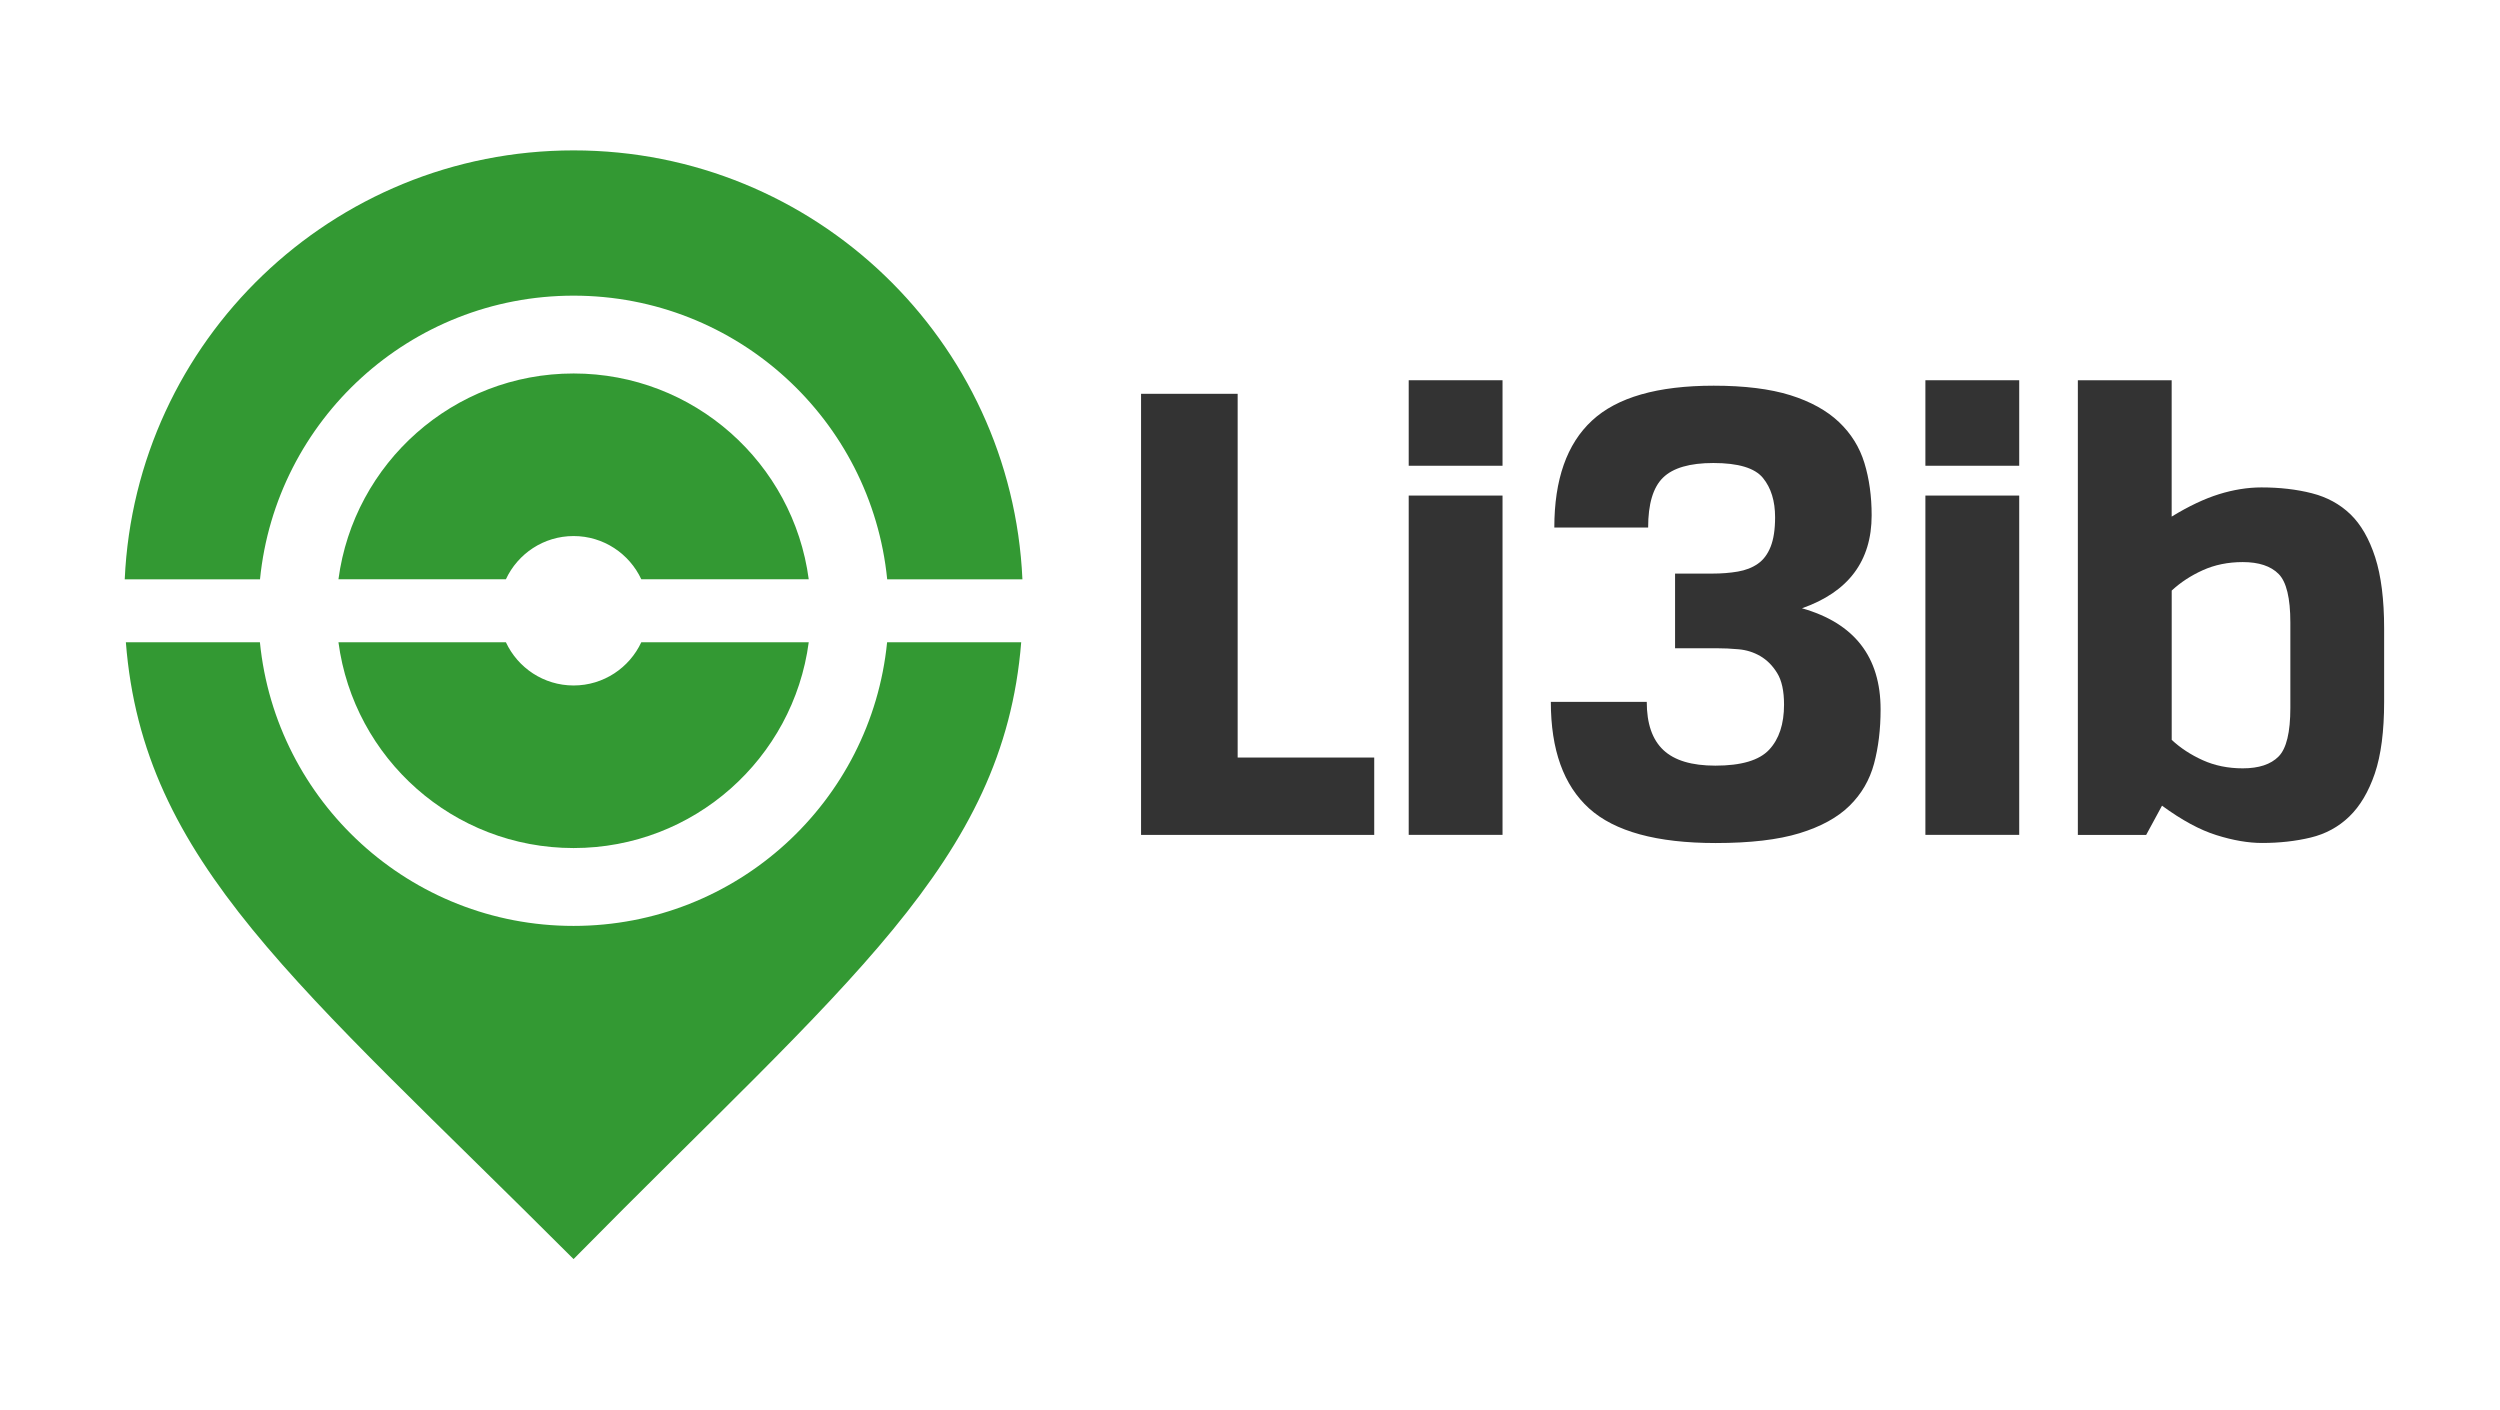
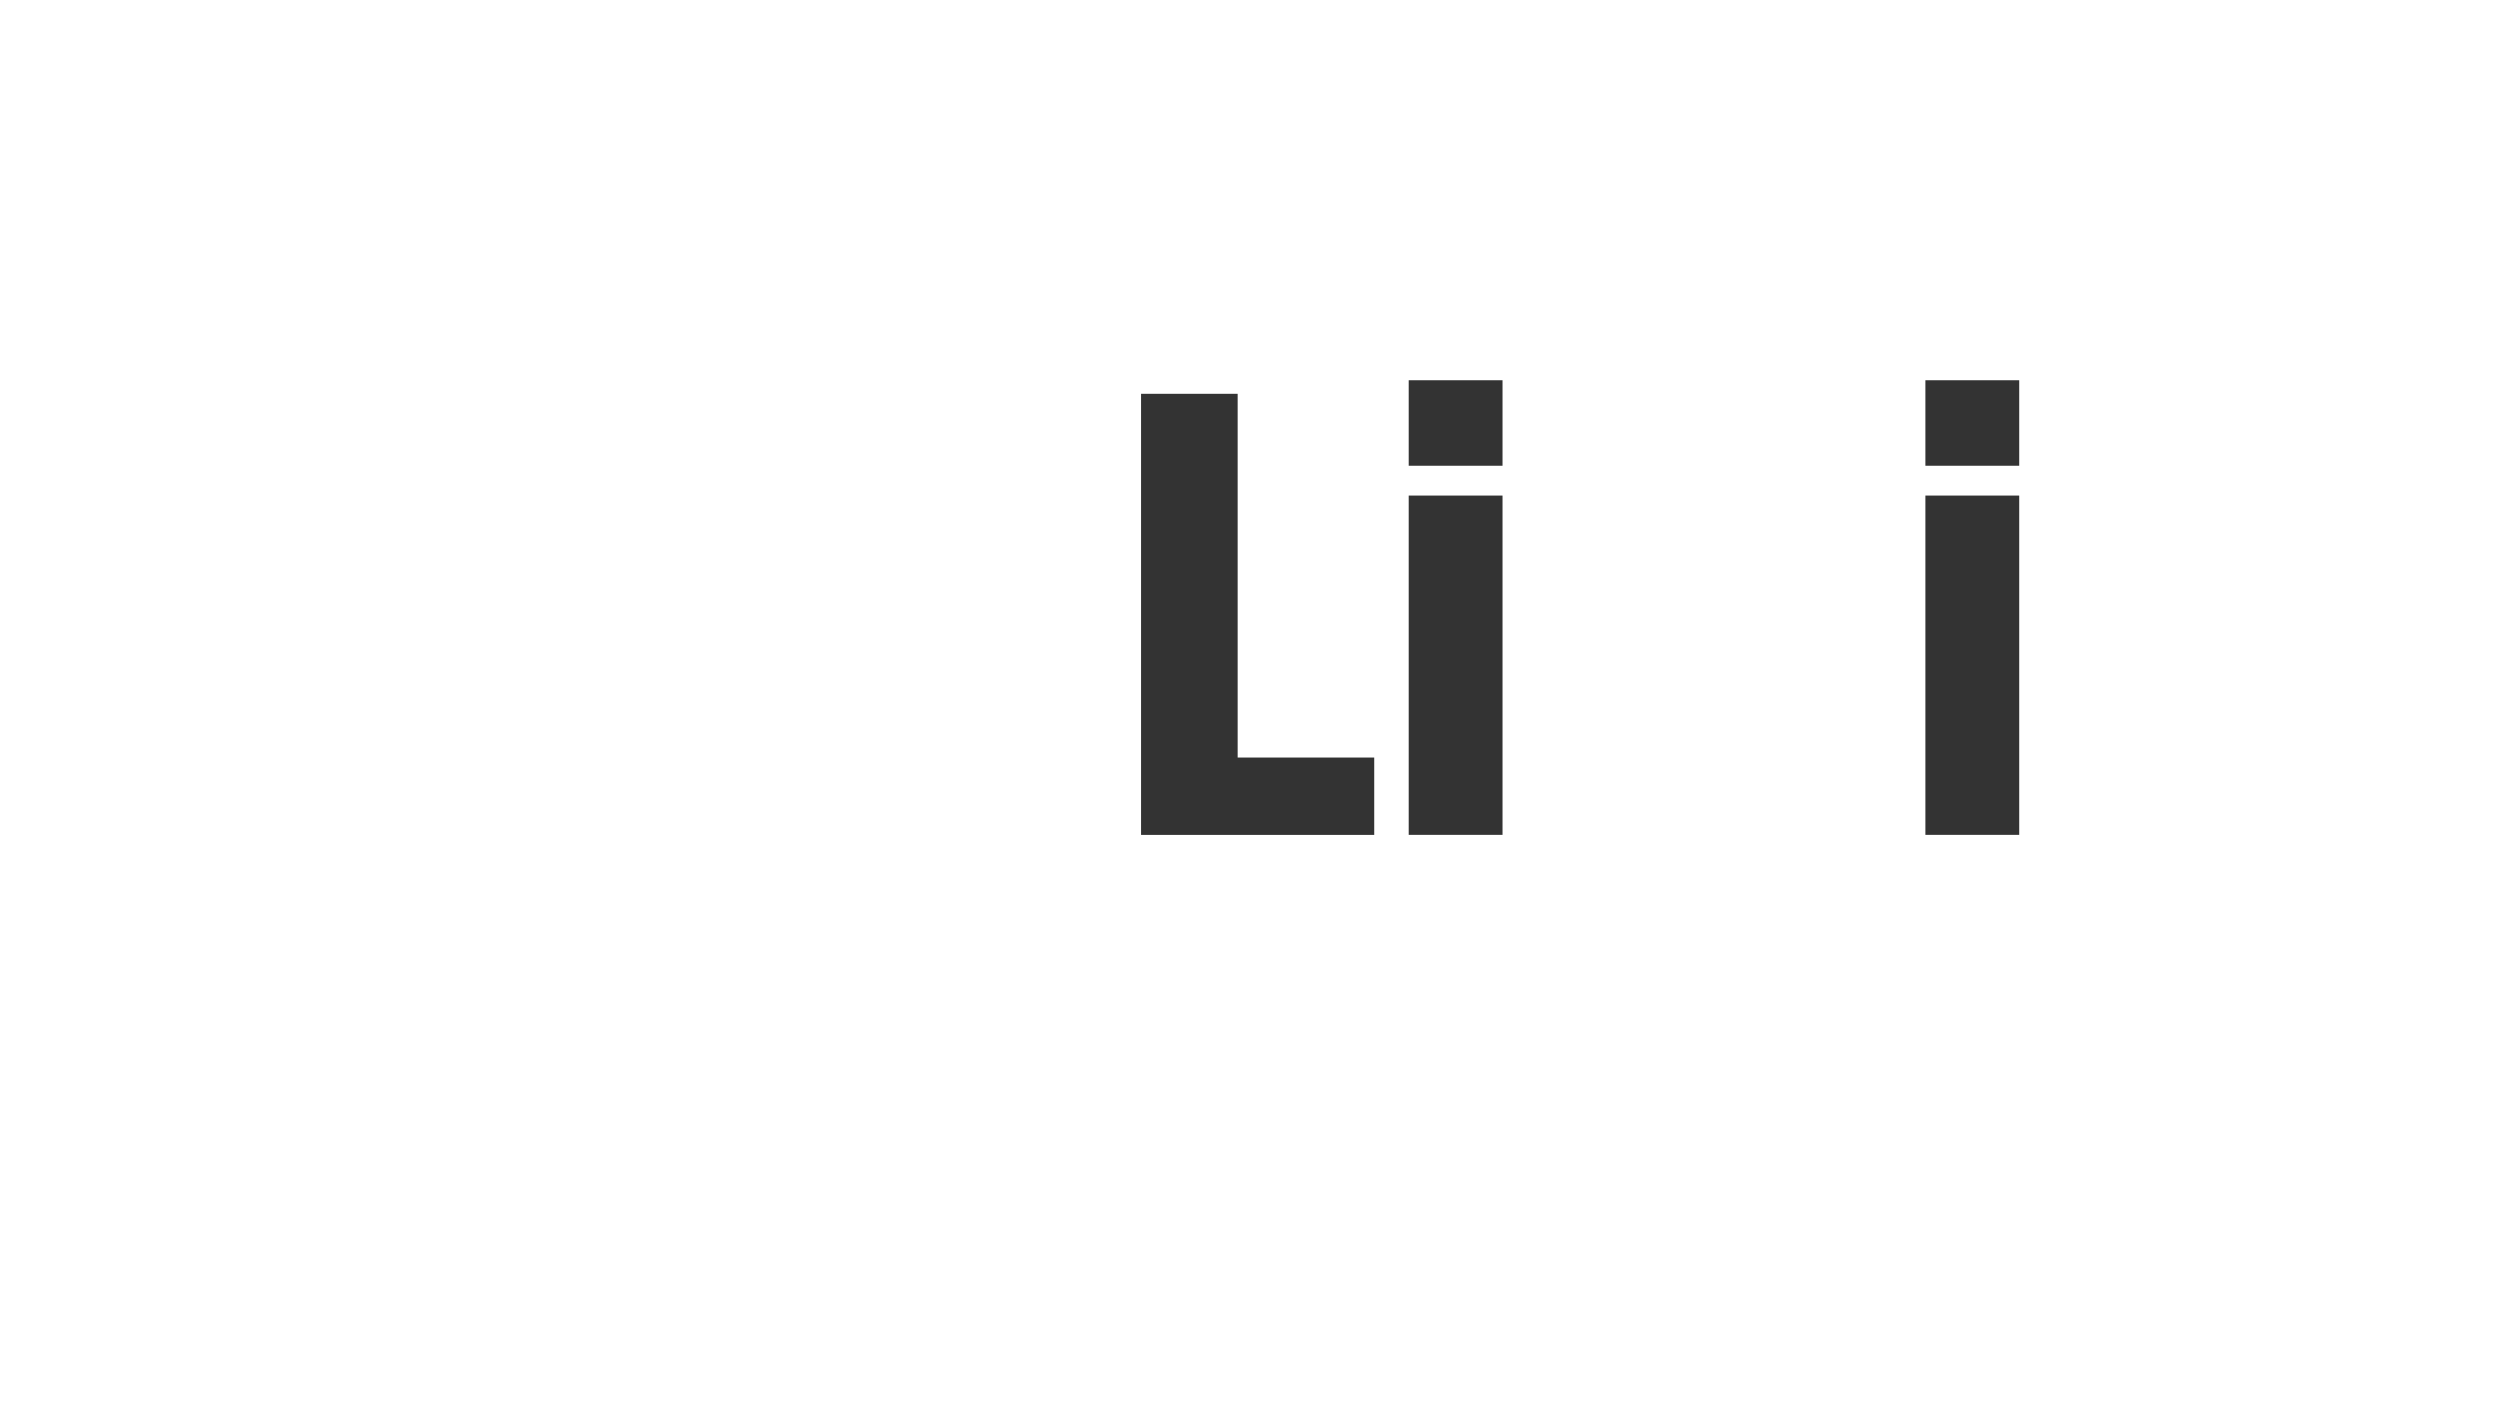
<svg xmlns="http://www.w3.org/2000/svg" xmlns:xlink="http://www.w3.org/1999/xlink" id="Capa_1" x="0px" y="0px" viewBox="0 0 595.28 335.81" style="enable-background:new 0 0 595.28 335.81;" xml:space="preserve">
  <style type="text/css">	.st0{fill:#333333;}	.st1{clip-path:url(#SVGID_2_);fill:#333333;}	.st2{clip-path:url(#SVGID_4_);fill:#333333;}	.st3{clip-path:url(#SVGID_4_);fill:#339933;}</style>
  <polygon class="st0" points="271.7,93.77 294.7,93.77 294.7,180.38 327.22,180.38 327.22,198.8 271.7,198.8 " />
  <path class="st0" d="M335.43,118h22.34v80.79h-22.34V118z M335.43,90.54h22.34v20.36h-22.34V90.54z" />
  <g>
    <defs>
-       <rect id="SVGID_1_" y="-506.08" width="595.28" height="841.89" />
-     </defs>
+       </defs>
    <clipPath id="SVGID_2_">
      <use xlink:href="#SVGID_1_" style="overflow:visible;" />
    </clipPath>
-     <path class="st1" d="M408.45,182.31c6.17,0,10.44-1.26,12.8-3.79c2.37-2.53,3.55-6.11,3.55-10.75c0-3.23-0.54-5.74-1.64-7.51  c-1.09-1.78-2.44-3.12-4.02-4.04c-1.59-0.92-3.31-1.46-5.17-1.62c-1.87-0.17-3.56-0.24-5.09-0.24h-10.03v-17.78h8.87  c2.19,0,4.22-0.16,6.08-0.48c1.86-0.32,3.45-0.94,4.76-1.86c1.32-0.91,2.33-2.26,3.04-4.04c0.71-1.78,1.07-4.12,1.07-7.02  c0-3.88-0.96-7.01-2.89-9.37c-1.93-2.37-5.87-3.56-11.81-3.56c-5.61,0-9.61,1.16-11.98,3.48c-2.37,2.31-3.55,6.27-3.55,11.88  h-22.34c0-11.42,2.98-19.9,8.96-25.45c5.97-5.55,15.62-8.32,28.99-8.32c7.34,0,13.42,0.76,18.24,2.26  c4.81,1.51,8.67,3.64,11.57,6.38c2.9,2.75,4.93,6,6.08,9.78c1.15,3.77,1.72,7.92,1.72,12.44c0,10.88-5.53,18.26-16.59,22.14  c12.48,3.55,18.72,11.58,18.72,24.07c0,4.74-0.52,9.05-1.56,12.93c-1.04,3.87-2.98,7.22-5.83,10.02c-2.85,2.8-6.82,4.98-11.91,6.54  c-5.09,1.56-11.74,2.34-19.96,2.34c-14.02,0-24.07-2.75-30.14-8.24c-6.08-5.5-9.12-13.95-9.12-25.37h22.84  c0,5.18,1.32,8.99,3.96,11.47C398.71,181.08,402.84,182.31,408.45,182.31" />
  </g>
  <path class="st0" d="M458.46,118h22.34v80.79h-22.34V118z M458.46,90.54h22.34v20.36h-22.34V90.54z" />
  <g>
    <defs>
-       <rect id="SVGID_3_" y="-506.08" width="595.28" height="841.89" />
-     </defs>
+       </defs>
    <clipPath id="SVGID_4_">
      <use xlink:href="#SVGID_3_" style="overflow:visible;" />
    </clipPath>
-     <path class="st2" d="M545.36,148.22c0-5.81-0.93-9.67-2.79-11.55c-1.86-1.88-4.71-2.83-8.54-2.83c-3.5,0-6.68,0.65-9.53,1.94  c-2.85,1.29-5.31,2.91-7.39,4.84v35.55c2.08,1.94,4.55,3.56,7.39,4.84c2.85,1.29,6.02,1.94,9.53,1.94c3.83,0,6.68-0.94,8.54-2.83  c1.86-1.89,2.79-5.74,2.79-11.56V148.22z M511.03,198.8h-16.27V90.54h22.34v32.47c4.05-2.48,7.8-4.25,11.25-5.33  c3.45-1.07,6.82-1.62,10.11-1.62c4.38,0,8.37,0.46,11.99,1.38c3.61,0.92,6.68,2.58,9.2,5c2.52,2.43,4.48,5.85,5.91,10.26  c1.42,4.42,2.13,10.08,2.13,16.96v17.45c0,7.01-0.74,12.69-2.21,17.05c-1.49,4.36-3.51,7.78-6.08,10.26  c-2.58,2.49-5.64,4.15-9.2,5.01c-3.56,0.86-7.42,1.29-11.58,1.29c-3.28,0-6.9-0.62-10.84-1.86c-3.95-1.23-8.27-3.57-12.98-7.02  L511.03,198.8z" />
-     <path class="st3" d="M29.97,152.93c4.09,52.4,40.73,81,106.6,146.87c64.93-65.88,102.4-94.48,106.59-146.87h-31.93  c-3.76,37.92-35.75,67.54-74.67,67.54c-38.91,0-70.9-29.62-74.67-67.54H29.97z M80.59,137.93h39.87  c2.83-6.07,8.97-10.29,16.12-10.29c7.14,0,13.29,4.22,16.12,10.29h39.87c-3.67-27.66-27.33-49-55.99-49  C107.92,88.93,84.26,110.28,80.59,137.93 M192.57,152.93h-39.87c-2.83,6.07-8.98,10.29-16.12,10.29c-7.14,0-13.29-4.22-16.12-10.29  H80.59c3.67,27.66,27.33,49,55.99,49C165.24,201.93,188.9,180.59,192.57,152.93 M243.45,137.93  C240.9,81.1,194.04,35.81,136.58,35.81c-57.46,0-104.33,45.3-106.88,102.13h32.21c3.76-37.92,35.75-67.54,74.67-67.54  c38.91,0,70.9,29.62,74.67,67.54H243.45z" />
  </g>
</svg>